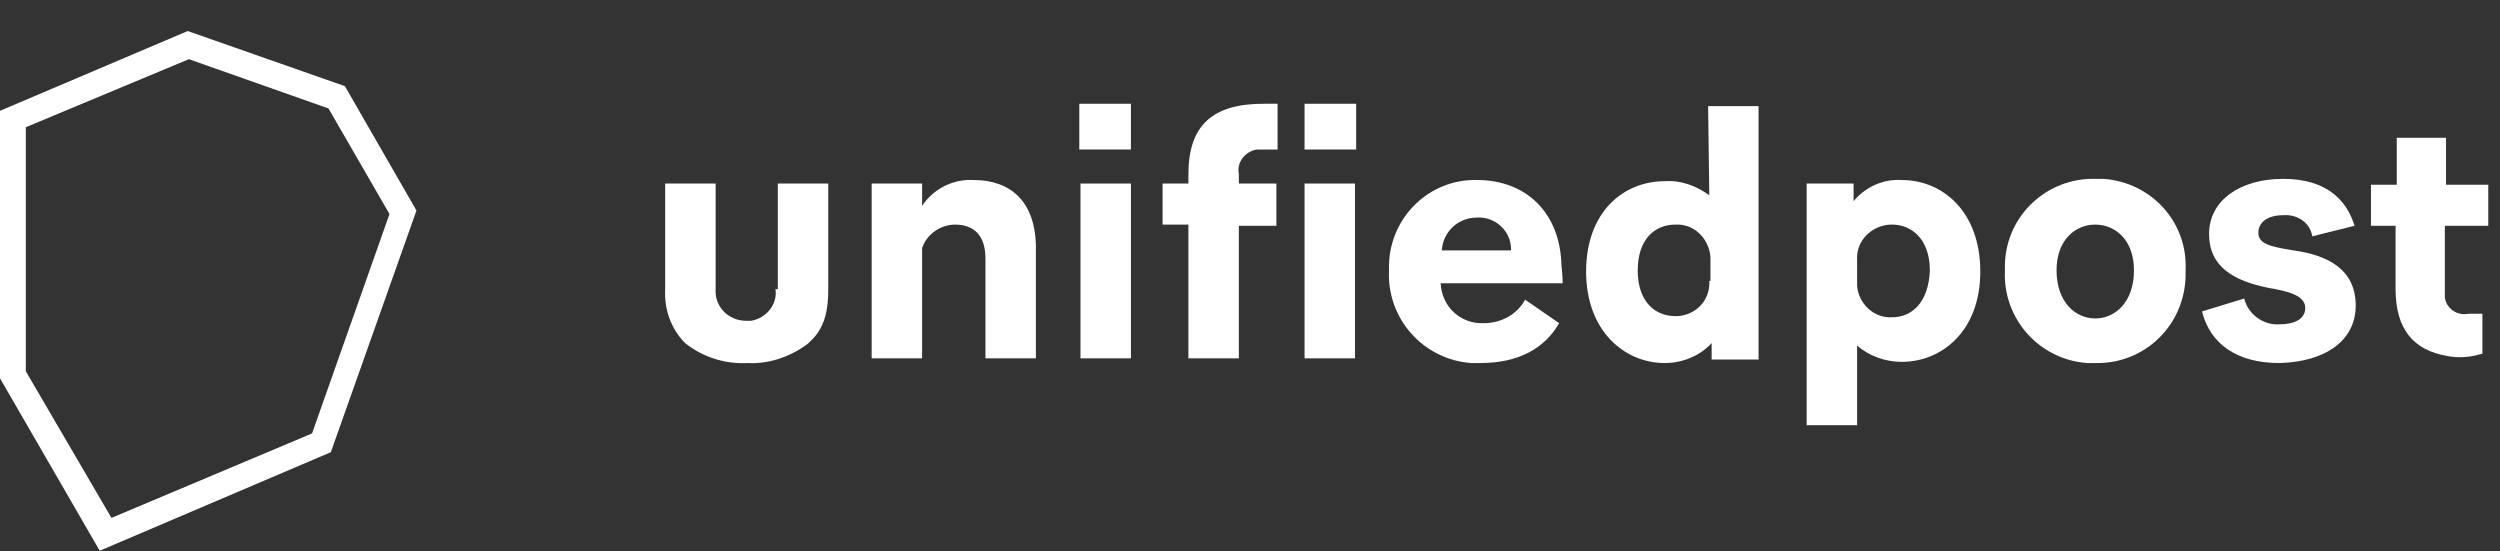
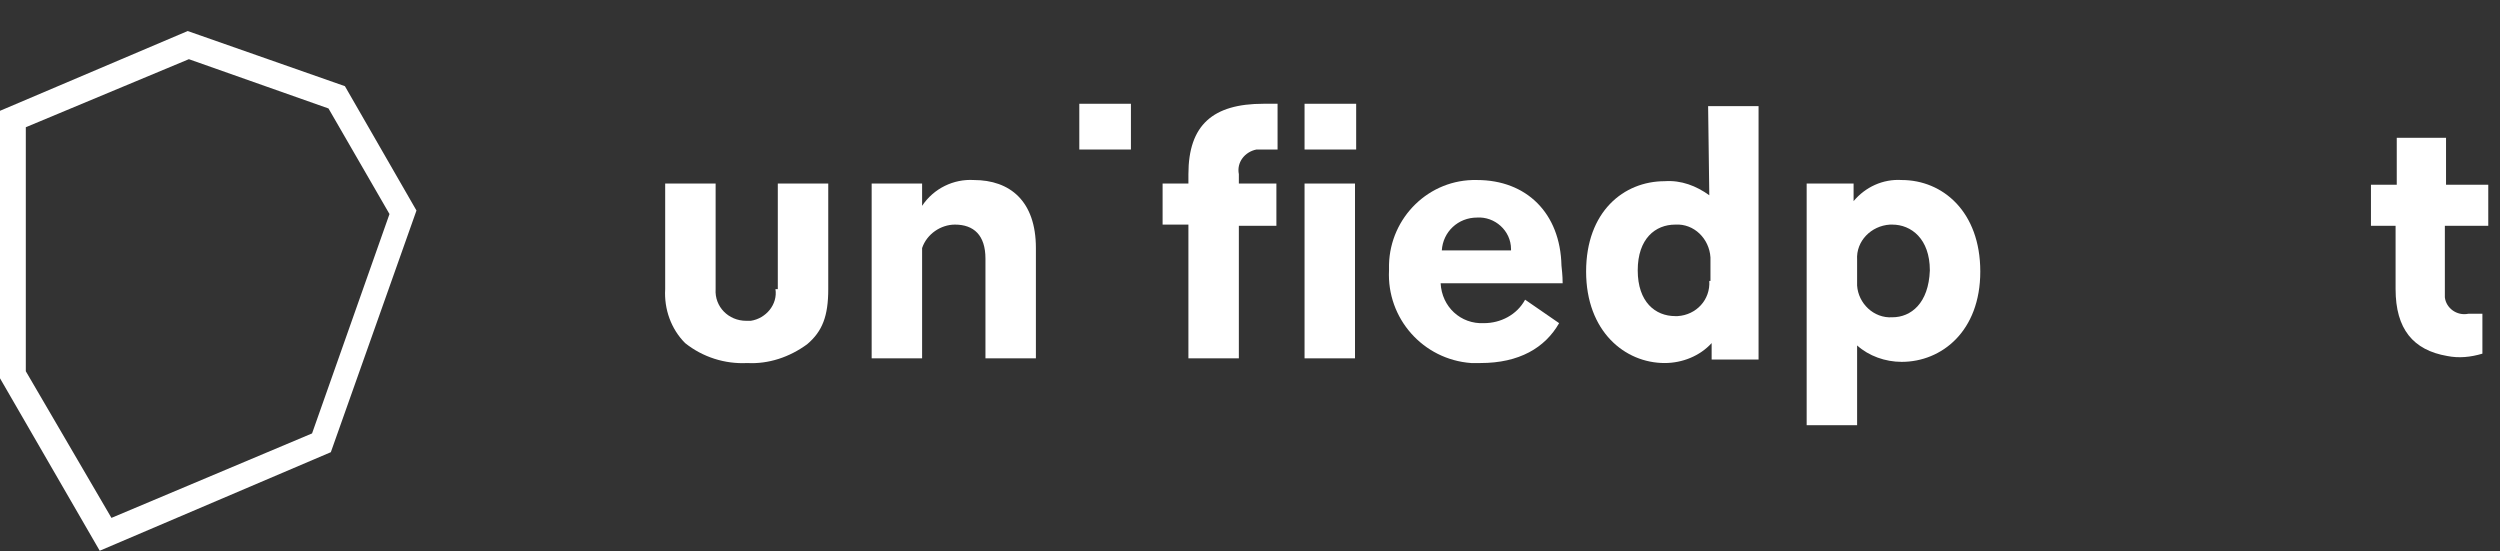
<svg xmlns="http://www.w3.org/2000/svg" xmlns:xlink="http://www.w3.org/1999/xlink" version="1.1" id="Layer_1" x="0px" y="0px" viewBox="0 0 213.1 47" style="enable-background:new 0 0 213.1 47;" xml:space="preserve">
  <rect x="0" y="0" width="213.1" height="47" fill="#333333" stroke="none" />
  <style type="text/css">
	.st0{clip-path:url(#SVGID_00000049215444130148067580000015937127886096558260_);}
	.st1{fill:#FFFFFF;}
</style>
  <g id="Group_1738" transform="translate(-1565.868 -975)">
    <g id="Group_1737" transform="translate(1565.868 996.645)">
      <g>
        <defs>
          <rect id="SVGID_1_" y="-19" width="212.1" height="44.3" />
        </defs>
        <clipPath id="SVGID_00000178174400223125176900000008175315887137837734_">
          <use xlink:href="#SVGID_1_" style="overflow:visible;" />
        </clipPath>
        <g id="Group_1737-2" transform="translate(0 0)" style="clip-path:url(#SVGID_00000178174400223125176900000008175315887137837734_);">
          <path id="Path_2303" class="st1" d="M83-6.3c-1.7-0.1-3.4,0.7-4.4,2.2V-6h-4.3V8.9h4.3v-9.4c0.4-1.2,1.6-2,2.8-2      c1.6,0,2.6,0.9,2.6,2.9v8.5h4.3v-9.4C88.3-4.5,86.1-6.3,83-6.3" />
-           <rect id="Rectangle_890" x="92.1" y="-6" class="st1" width="4.3" height="14.9" />
          <rect id="Rectangle_891" x="111.2" y="-6" class="st1" width="4.3" height="14.9" />
          <path id="Path_2304" class="st1" d="M133.1,1c-0.1-4.5-3-7.3-7.2-7.3c-4.1-0.1-7.4,3.2-7.5,7.2c0,0.2,0,0.4,0,0.5      c-0.2,4.1,2.9,7.6,7,7.9c0.3,0,0.5,0,0.8,0c3.3,0,5.5-1.3,6.7-3.4l-2.9-2c-0.7,1.3-2.1,2-3.5,2c-2,0.1-3.6-1.4-3.7-3.4      c0,0,0,0,0,0h10.4C133.2,2.3,133.2,1.9,133.1,1 M122.9-0.3c0.1-1.6,1.4-2.8,3-2.8c0,0,0,0,0,0c1.5-0.1,2.9,1.1,2.9,2.7      c0,0,0,0.1,0,0.1H122.9z" />
          <path id="Path_2305" class="st1" d="M145.7-5c-1.1-0.8-2.4-1.3-3.8-1.2c-3.5,0-6.7,2.6-6.7,7.7s3.3,7.8,6.7,7.8      c1.5,0,3-0.6,4-1.7V9h4v-21.6h-4.3L145.7-5z M145.7,2.3c0.1,1.6-1.1,2.9-2.7,3c-0.1,0-0.2,0-0.2,0c-1.7,0-3.2-1.2-3.2-3.9      c0-2.7,1.5-3.9,3.2-3.9c1.6-0.1,2.9,1.2,3,2.8c0,0.1,0,0.1,0,0.2V2.3z" />
          <path id="Path_2306" class="st1" d="M168.8,1.5c0-5.1-3.2-7.8-6.7-7.8c-1.6-0.1-3.1,0.6-4.1,1.8V-6h-4v20.6h4.3V7.8      c1,0.9,2.4,1.4,3.8,1.4C165.5,9.2,168.8,6.6,168.8,1.5 M161.3,5.4c-1.6,0.1-2.9-1.2-3-2.7c0-0.1,0-0.2,0-0.2V0.5      c-0.1-1.6,1.2-2.9,2.8-3c0.1,0,0.1,0,0.2,0c1.6,0,3.2,1.2,3.2,3.9C164.4,4.2,162.9,5.4,161.3,5.4" />
-           <path id="Path_2307" class="st1" d="M178.6-6.4c-4.1-0.1-7.6,3.1-7.7,7.3c0,0.2,0,0.3,0,0.5c-0.2,4.1,2.9,7.6,7,7.9      c0.2,0,0.4,0,0.7,0c4.2,0.1,7.6-3.2,7.7-7.4c0-0.2,0-0.3,0-0.5c0.2-4.1-2.9-7.5-7-7.8C179-6.4,178.8-6.4,178.6-6.4 M178.6,5.5      c-1.7,0-3.3-1.4-3.3-4.1c0-2.6,1.6-3.9,3.3-3.9s3.3,1.3,3.3,3.9C181.9,4.1,180.3,5.5,178.6,5.5" />
-           <path id="Path_2308" class="st1" d="M200.8,4.4c0-3.1-2.4-4.3-5.3-4.7c-1.8-0.3-3-0.5-3-1.5c0-0.9,0.8-1.5,2.1-1.5      c1.2-0.1,2.3,0.6,2.5,1.8l3.6-0.9c-0.7-2.3-2.5-4-6.1-4c-3.6,0-6.3,1.8-6.3,4.7c0,2.8,2.1,4,5.1,4.6c1.8,0.3,3.1,0.7,3.1,1.7      c0,1-1,1.4-2.2,1.4c-1.4,0.1-2.7-0.9-3-2.2l-3.6,1.1c0.7,2.8,3,4.4,6.6,4.4C198.2,9.2,200.8,7.4,200.8,4.4" />
          <path id="Path_2309" class="st1" d="M66.1,3c0.2,1.3-0.8,2.5-2.1,2.7c-0.1,0-0.3,0-0.4,0c-1.5,0-2.7-1.2-2.6-2.7      c0-0.1,0-0.2,0-0.3V-6h-4.3V3c-0.1,1.7,0.5,3.4,1.7,4.6c1.5,1.2,3.4,1.8,5.3,1.7c1.8,0.1,3.6-0.5,5.1-1.6      c1.3-1.1,1.8-2.4,1.8-4.7V-6h-4.3V3z" />
          <path id="Path_2310" class="st1" d="M101.3-6.8V-6h-2.2v3.5h2.2V8.9h4.3V-2.4h3.2V-6h-3.2v-0.8c-0.2-1,0.5-1.9,1.5-2.1      c0.2,0,0.4,0,0.6,0h1.2v-3.9h-1.2C103.4-12.8,101.3-11,101.3-6.8" />
          <rect id="Rectangle_892" x="111.2" y="-12.8" class="st1" width="4.4" height="3.9" />
          <rect id="Rectangle_893" x="92" y="-12.8" class="st1" width="4.4" height="3.9" />
          <path id="Path_2311" class="st1" d="M211.6,8.5V5.1h-1.2c-1,0.2-1.9-0.5-2-1.4c0-0.2,0-0.4,0-0.6v-5.5h3.8v-3.5h-3.7v-4h-4.2v4      h-2.2v3.5h2.1V3c0,3.4,1.5,5.2,4.4,5.7C209.6,8.9,210.6,8.8,211.6,8.5" />
          <path id="Path_2312" class="st1" d="M8.5,25.3L0,10.6v-22.8L16-19l13.4,4.7l6.1,10.6l-7.3,20.6L8.5,25.3z M2.2,10l7.3,12.5      l17.1-7.2l6.6-18.7l-5.2-9l-11.9-4.2L2.2-10.8V10z" />
        </g>
      </g>
    </g>
  </g>
</svg>